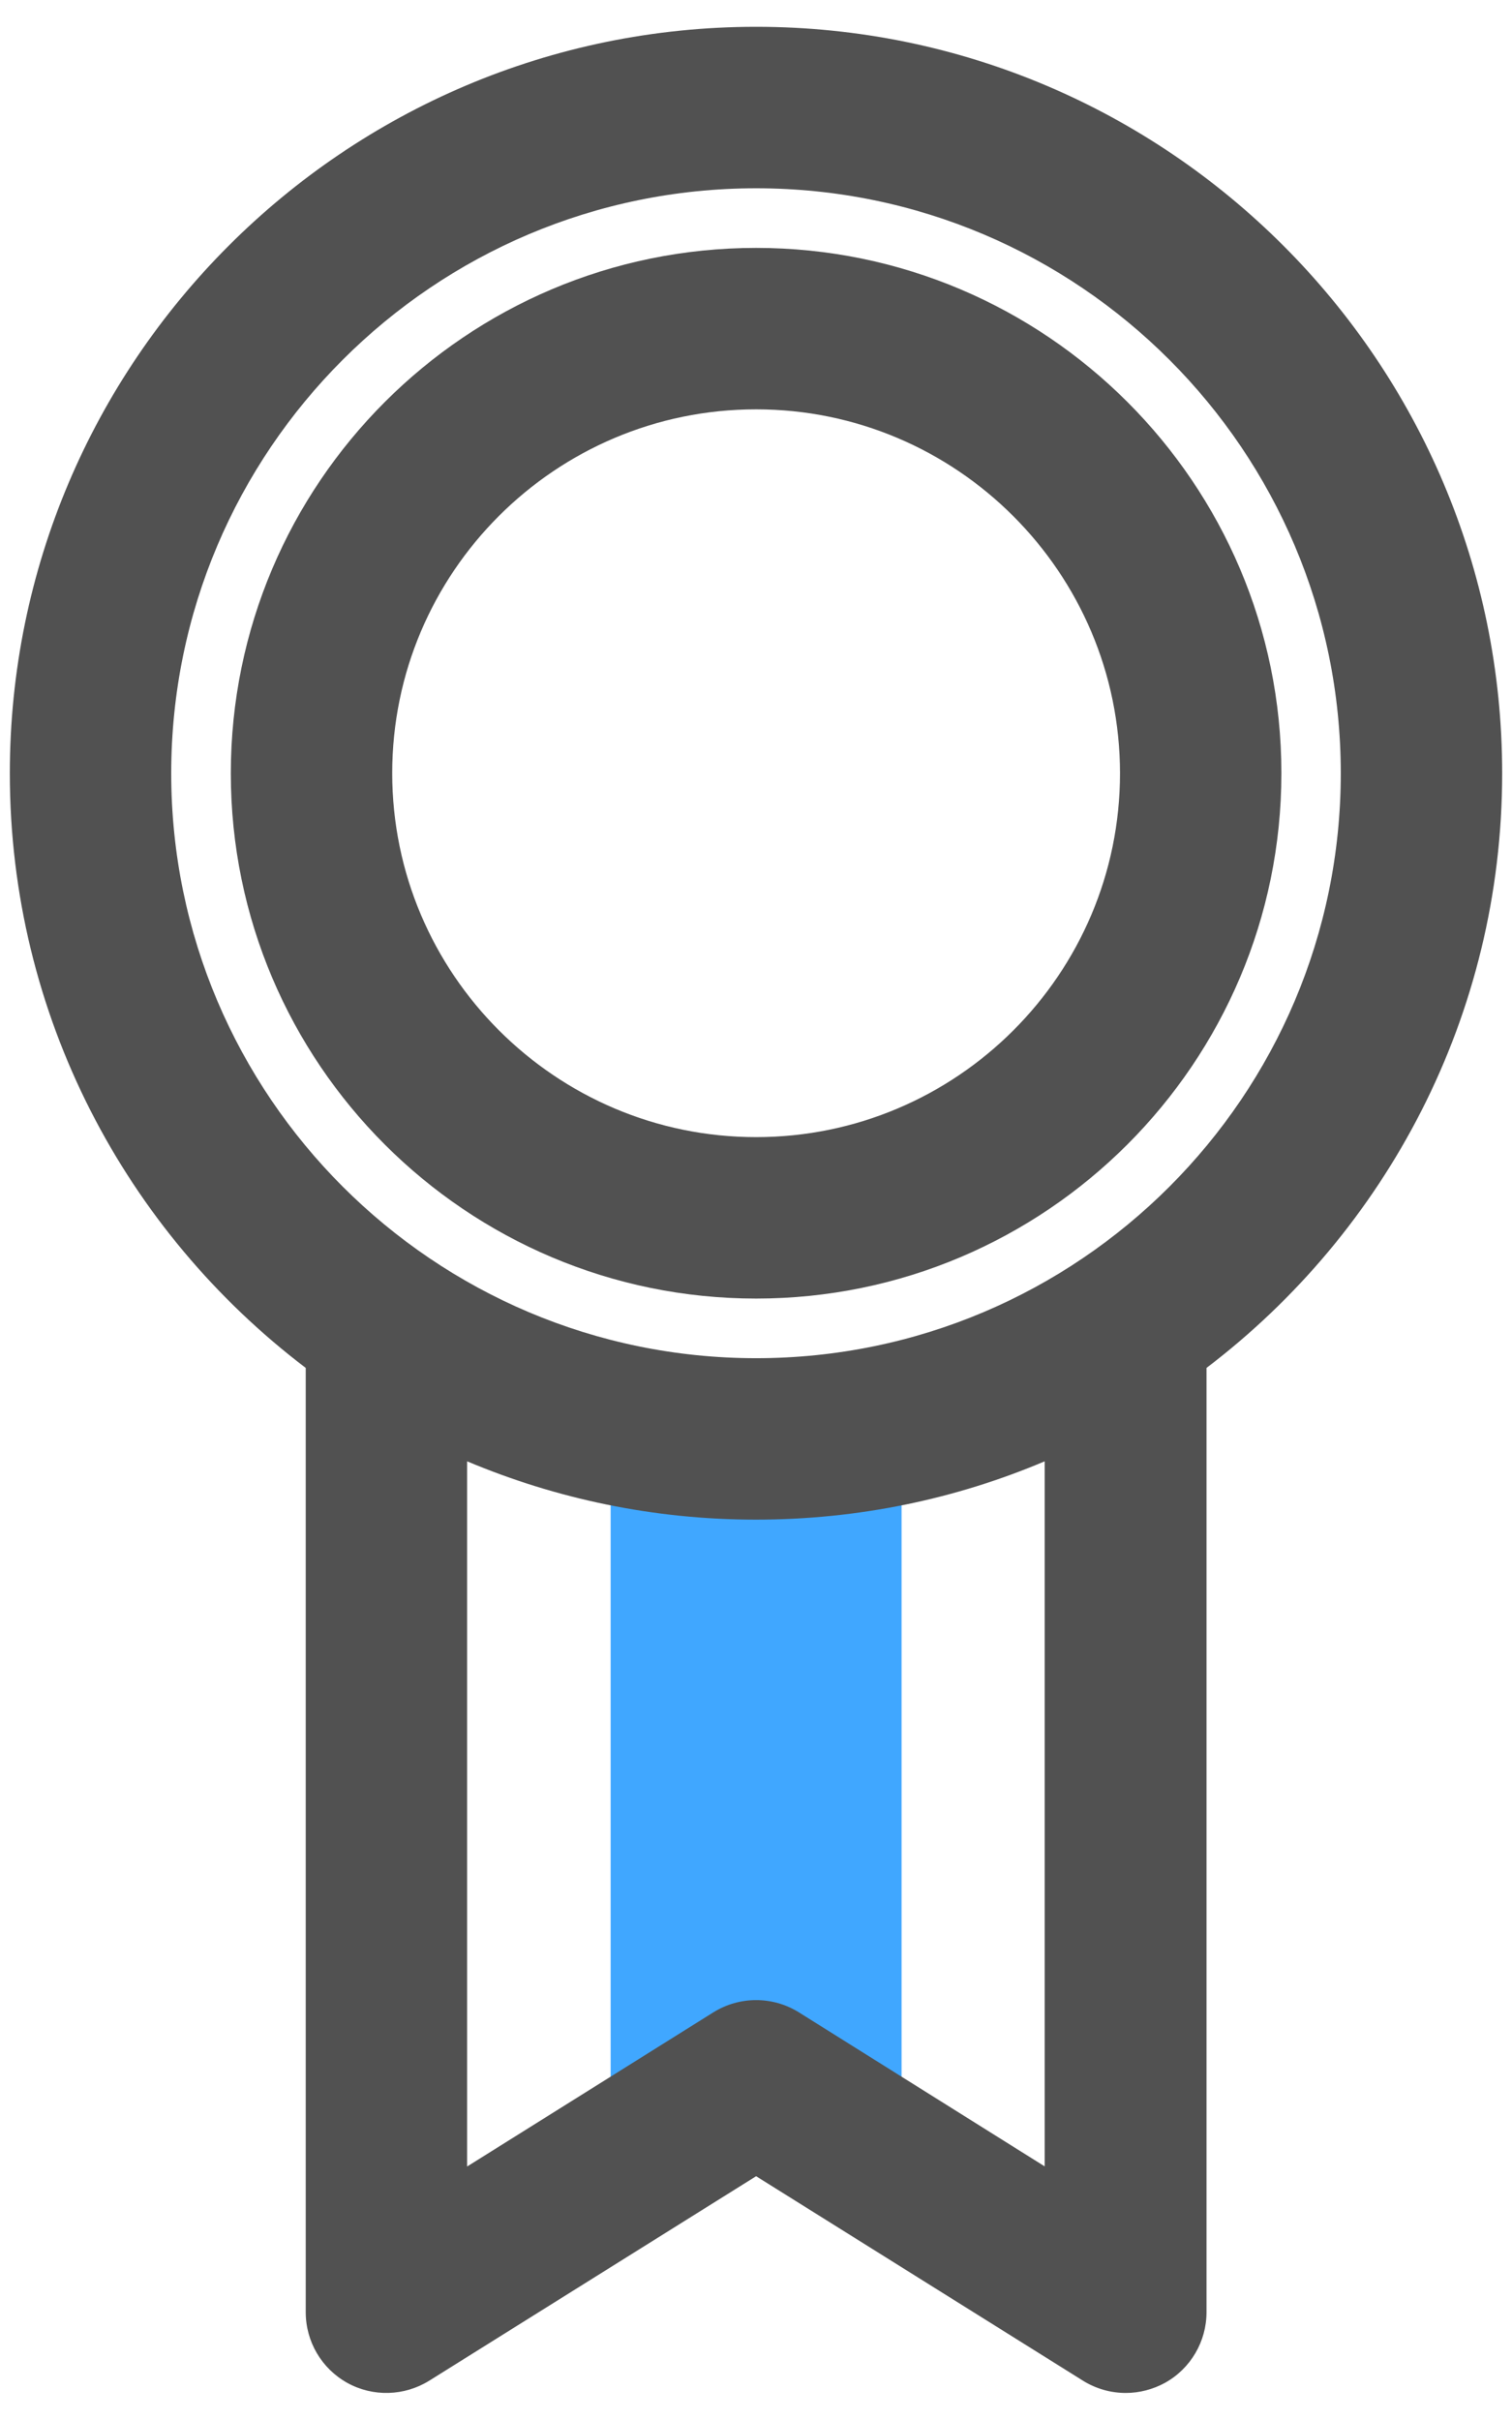
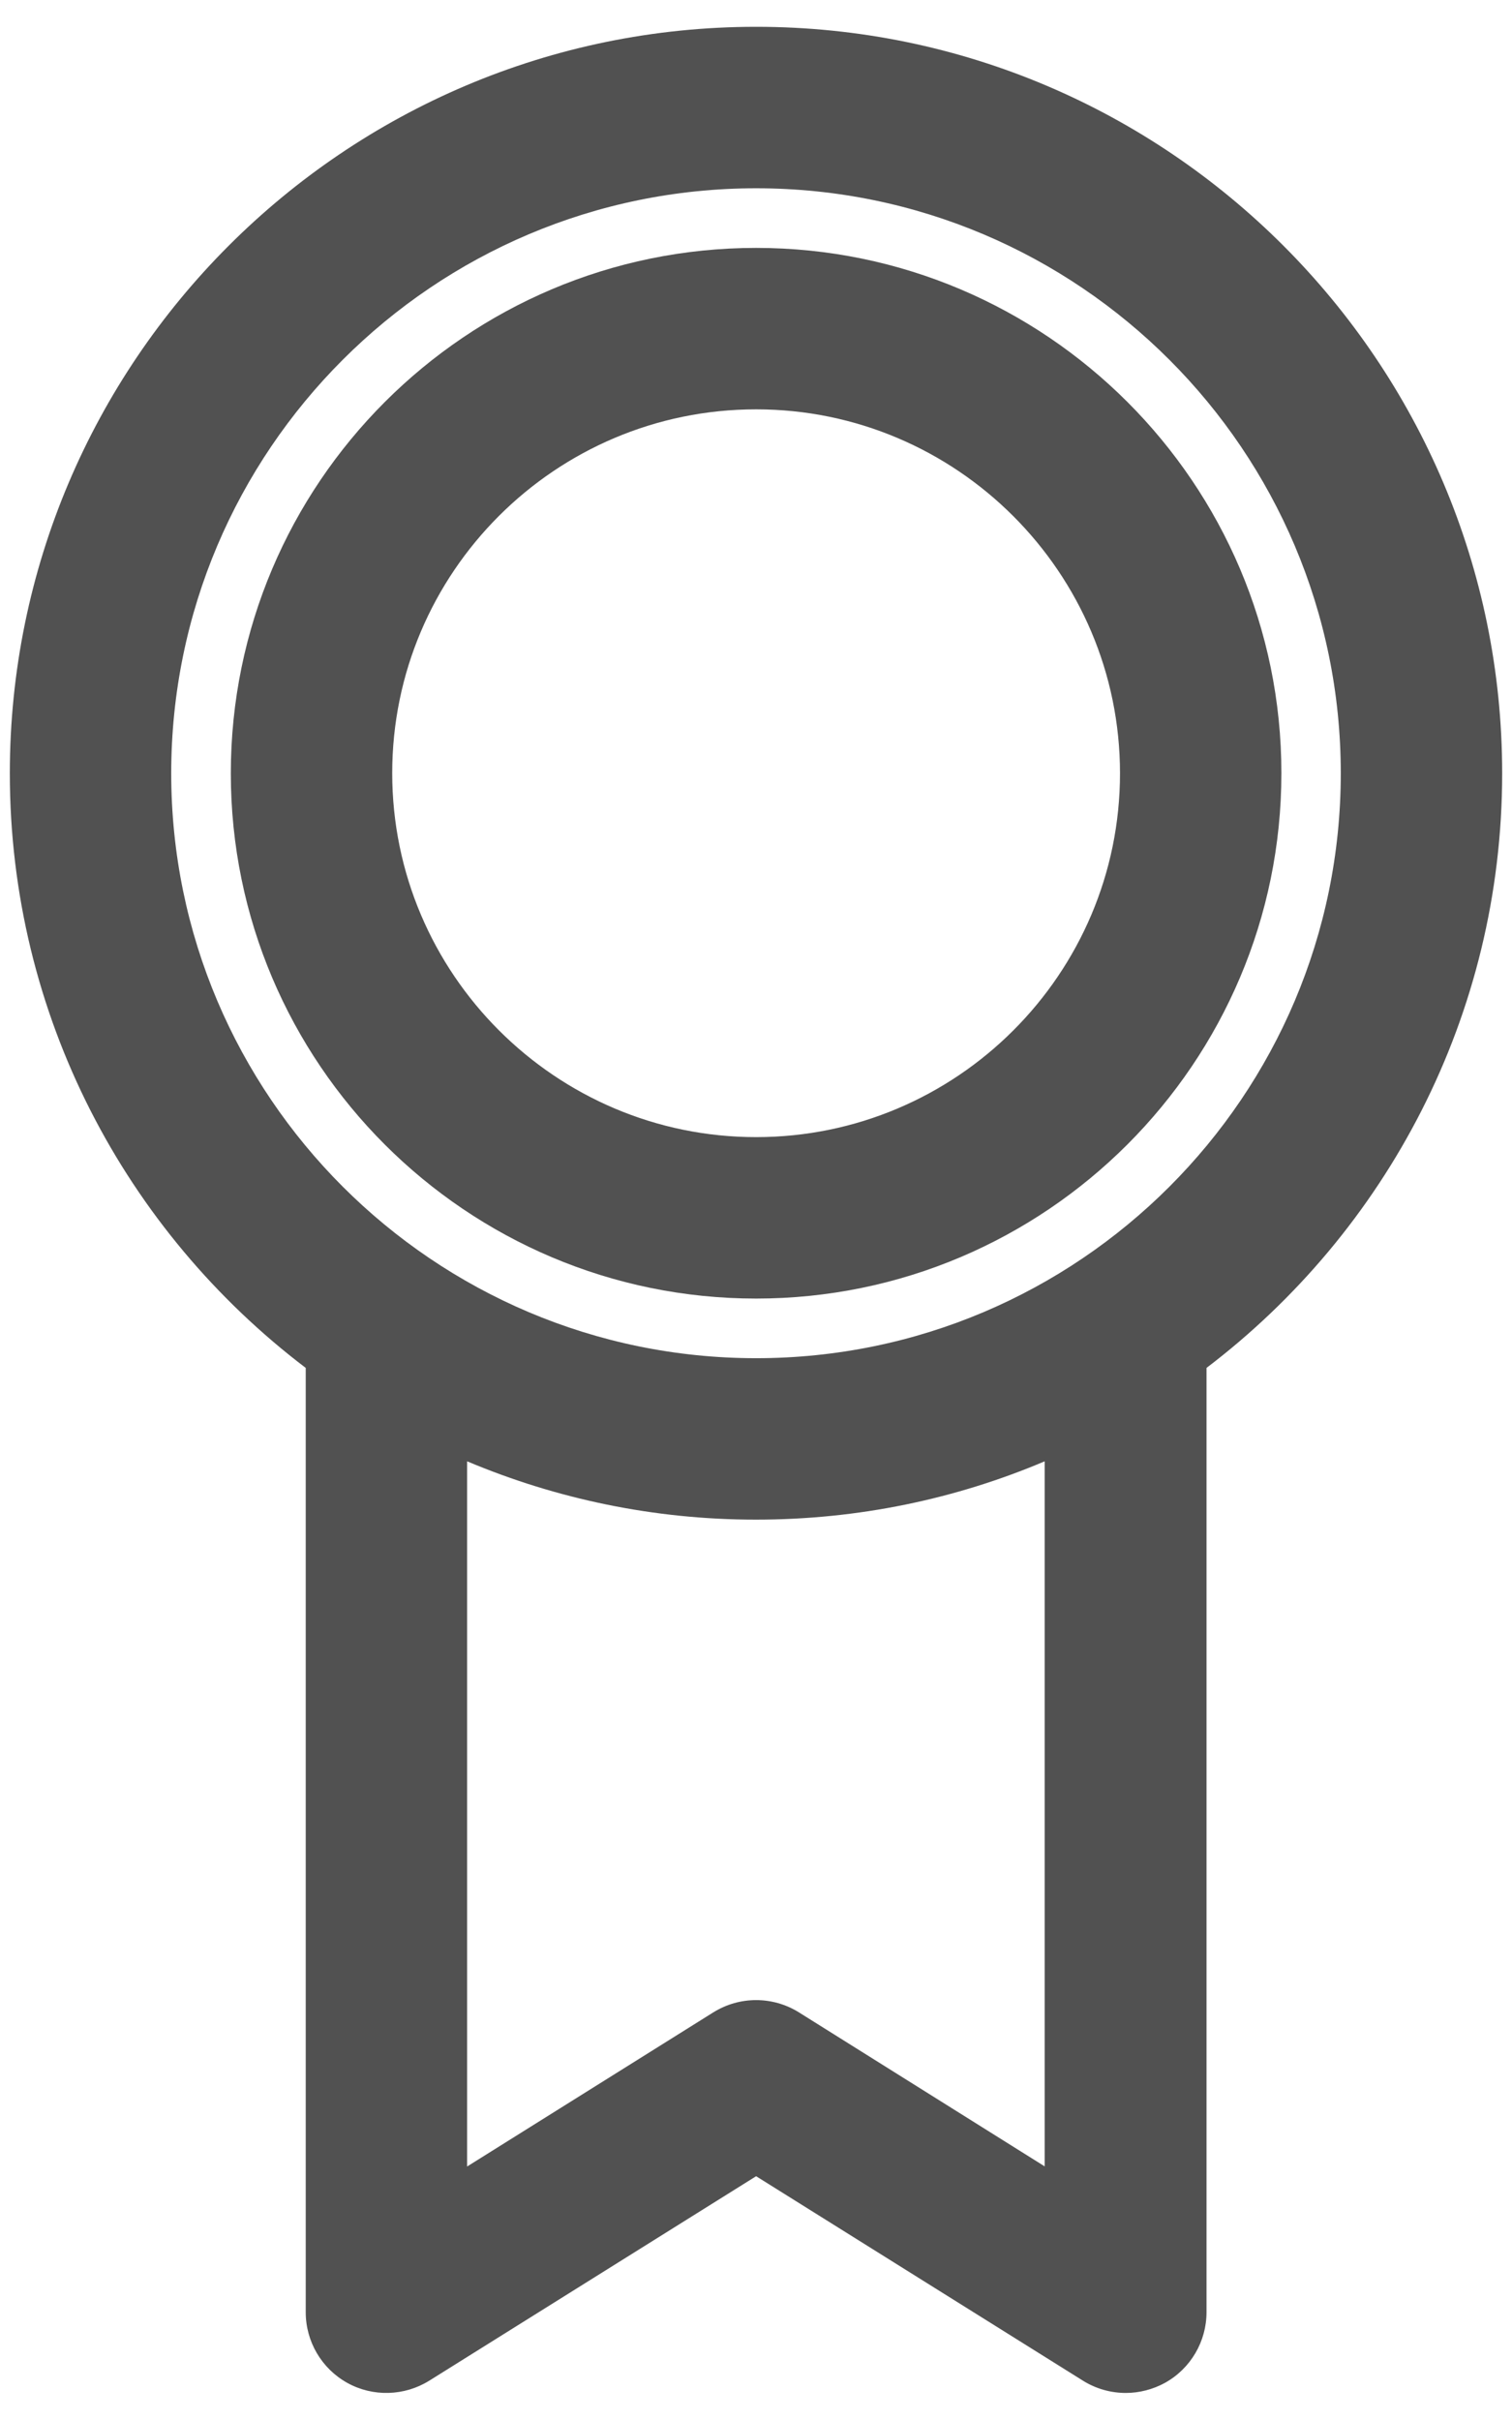
<svg xmlns="http://www.w3.org/2000/svg" width="50" height="80" viewBox="0 0 50 80" fill="none">
  <g clip-path="url(#clip0_8301_450)">
-     <path d="M29.814 47.917H20.193V69.742H29.814V47.917Z" fill="#40A7FF" />
    <path d="M49.675 25.565C49.675 11.959 38.61 0.886 25.004 0.886C11.398 0.886 0.325 11.959 0.325 25.565C0.325 33.578 4.168 40.708 10.11 45.22V76.438C10.11 77.406 10.636 78.302 11.483 78.772C12.33 79.242 13.369 79.213 14.194 78.701L25.004 71.941L35.813 78.701C36.247 78.971 36.738 79.106 37.229 79.106C37.67 79.106 38.119 78.993 38.524 78.772C39.371 78.302 39.898 77.406 39.898 76.438V45.22C45.833 40.708 49.675 33.578 49.675 25.565ZM5.662 25.565C5.662 14.898 14.337 6.224 25.004 6.224C35.671 6.224 44.338 14.898 44.338 25.565C44.338 36.232 35.664 44.899 25.004 44.899C14.344 44.899 5.662 36.225 5.662 25.565ZM34.553 71.62L26.42 66.525C25.552 65.984 24.456 65.984 23.588 66.525L15.447 71.62V48.308C18.386 49.546 21.616 50.236 24.997 50.236C28.384 50.236 31.608 49.553 34.546 48.308V71.62H34.553Z" fill="#515151" />
    <path d="M25.004 42.928C34.582 42.928 42.374 35.136 42.374 25.558C42.374 15.98 34.575 8.195 25.004 8.195C15.425 8.195 7.633 15.987 7.633 25.565C7.633 35.143 15.425 42.928 25.004 42.928ZM25.004 13.532C31.636 13.532 37.037 18.933 37.037 25.565C37.037 32.197 31.636 37.591 25.004 37.591C18.372 37.591 12.97 32.19 12.97 25.558C12.97 18.926 18.364 13.532 25.004 13.532Z" fill="#515151" />
  </g>
  <defs>
    <clipPath id="clip0_8301_450">
      <rect width="49.35" height="78.227" fill="white" transform="translate(0.325 0.886)" />
    </clipPath>
  </defs>
</svg>